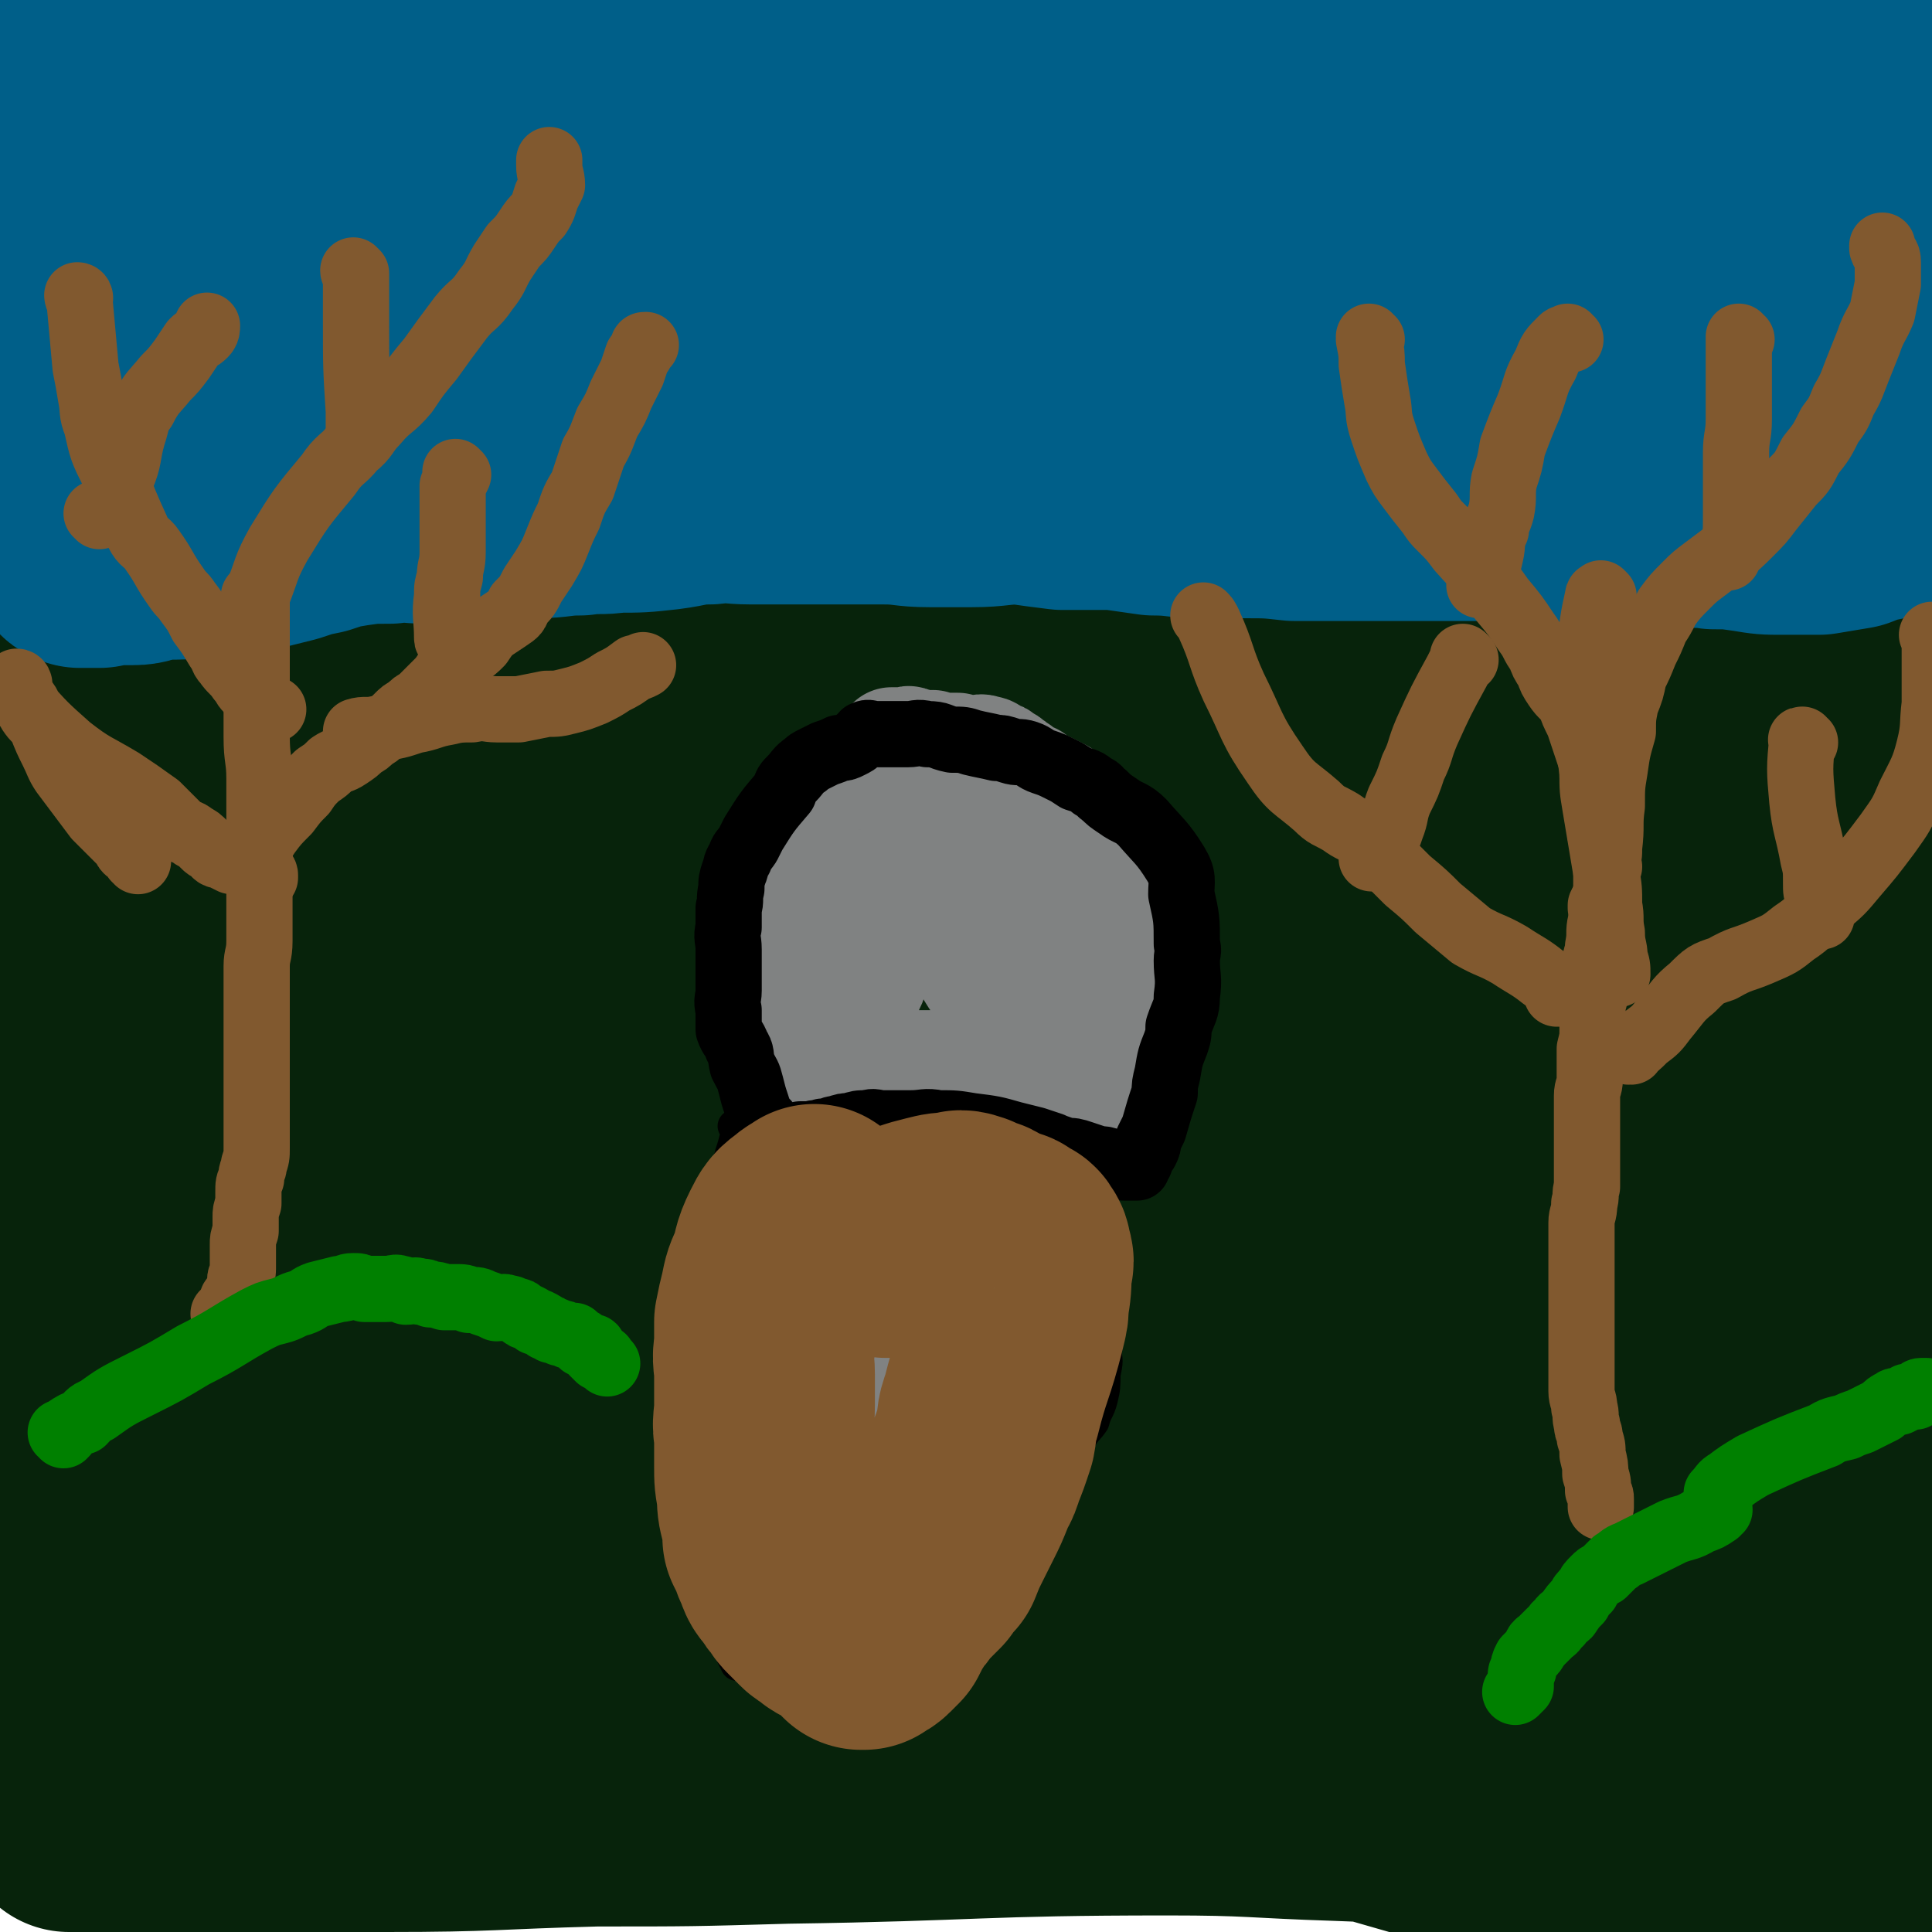
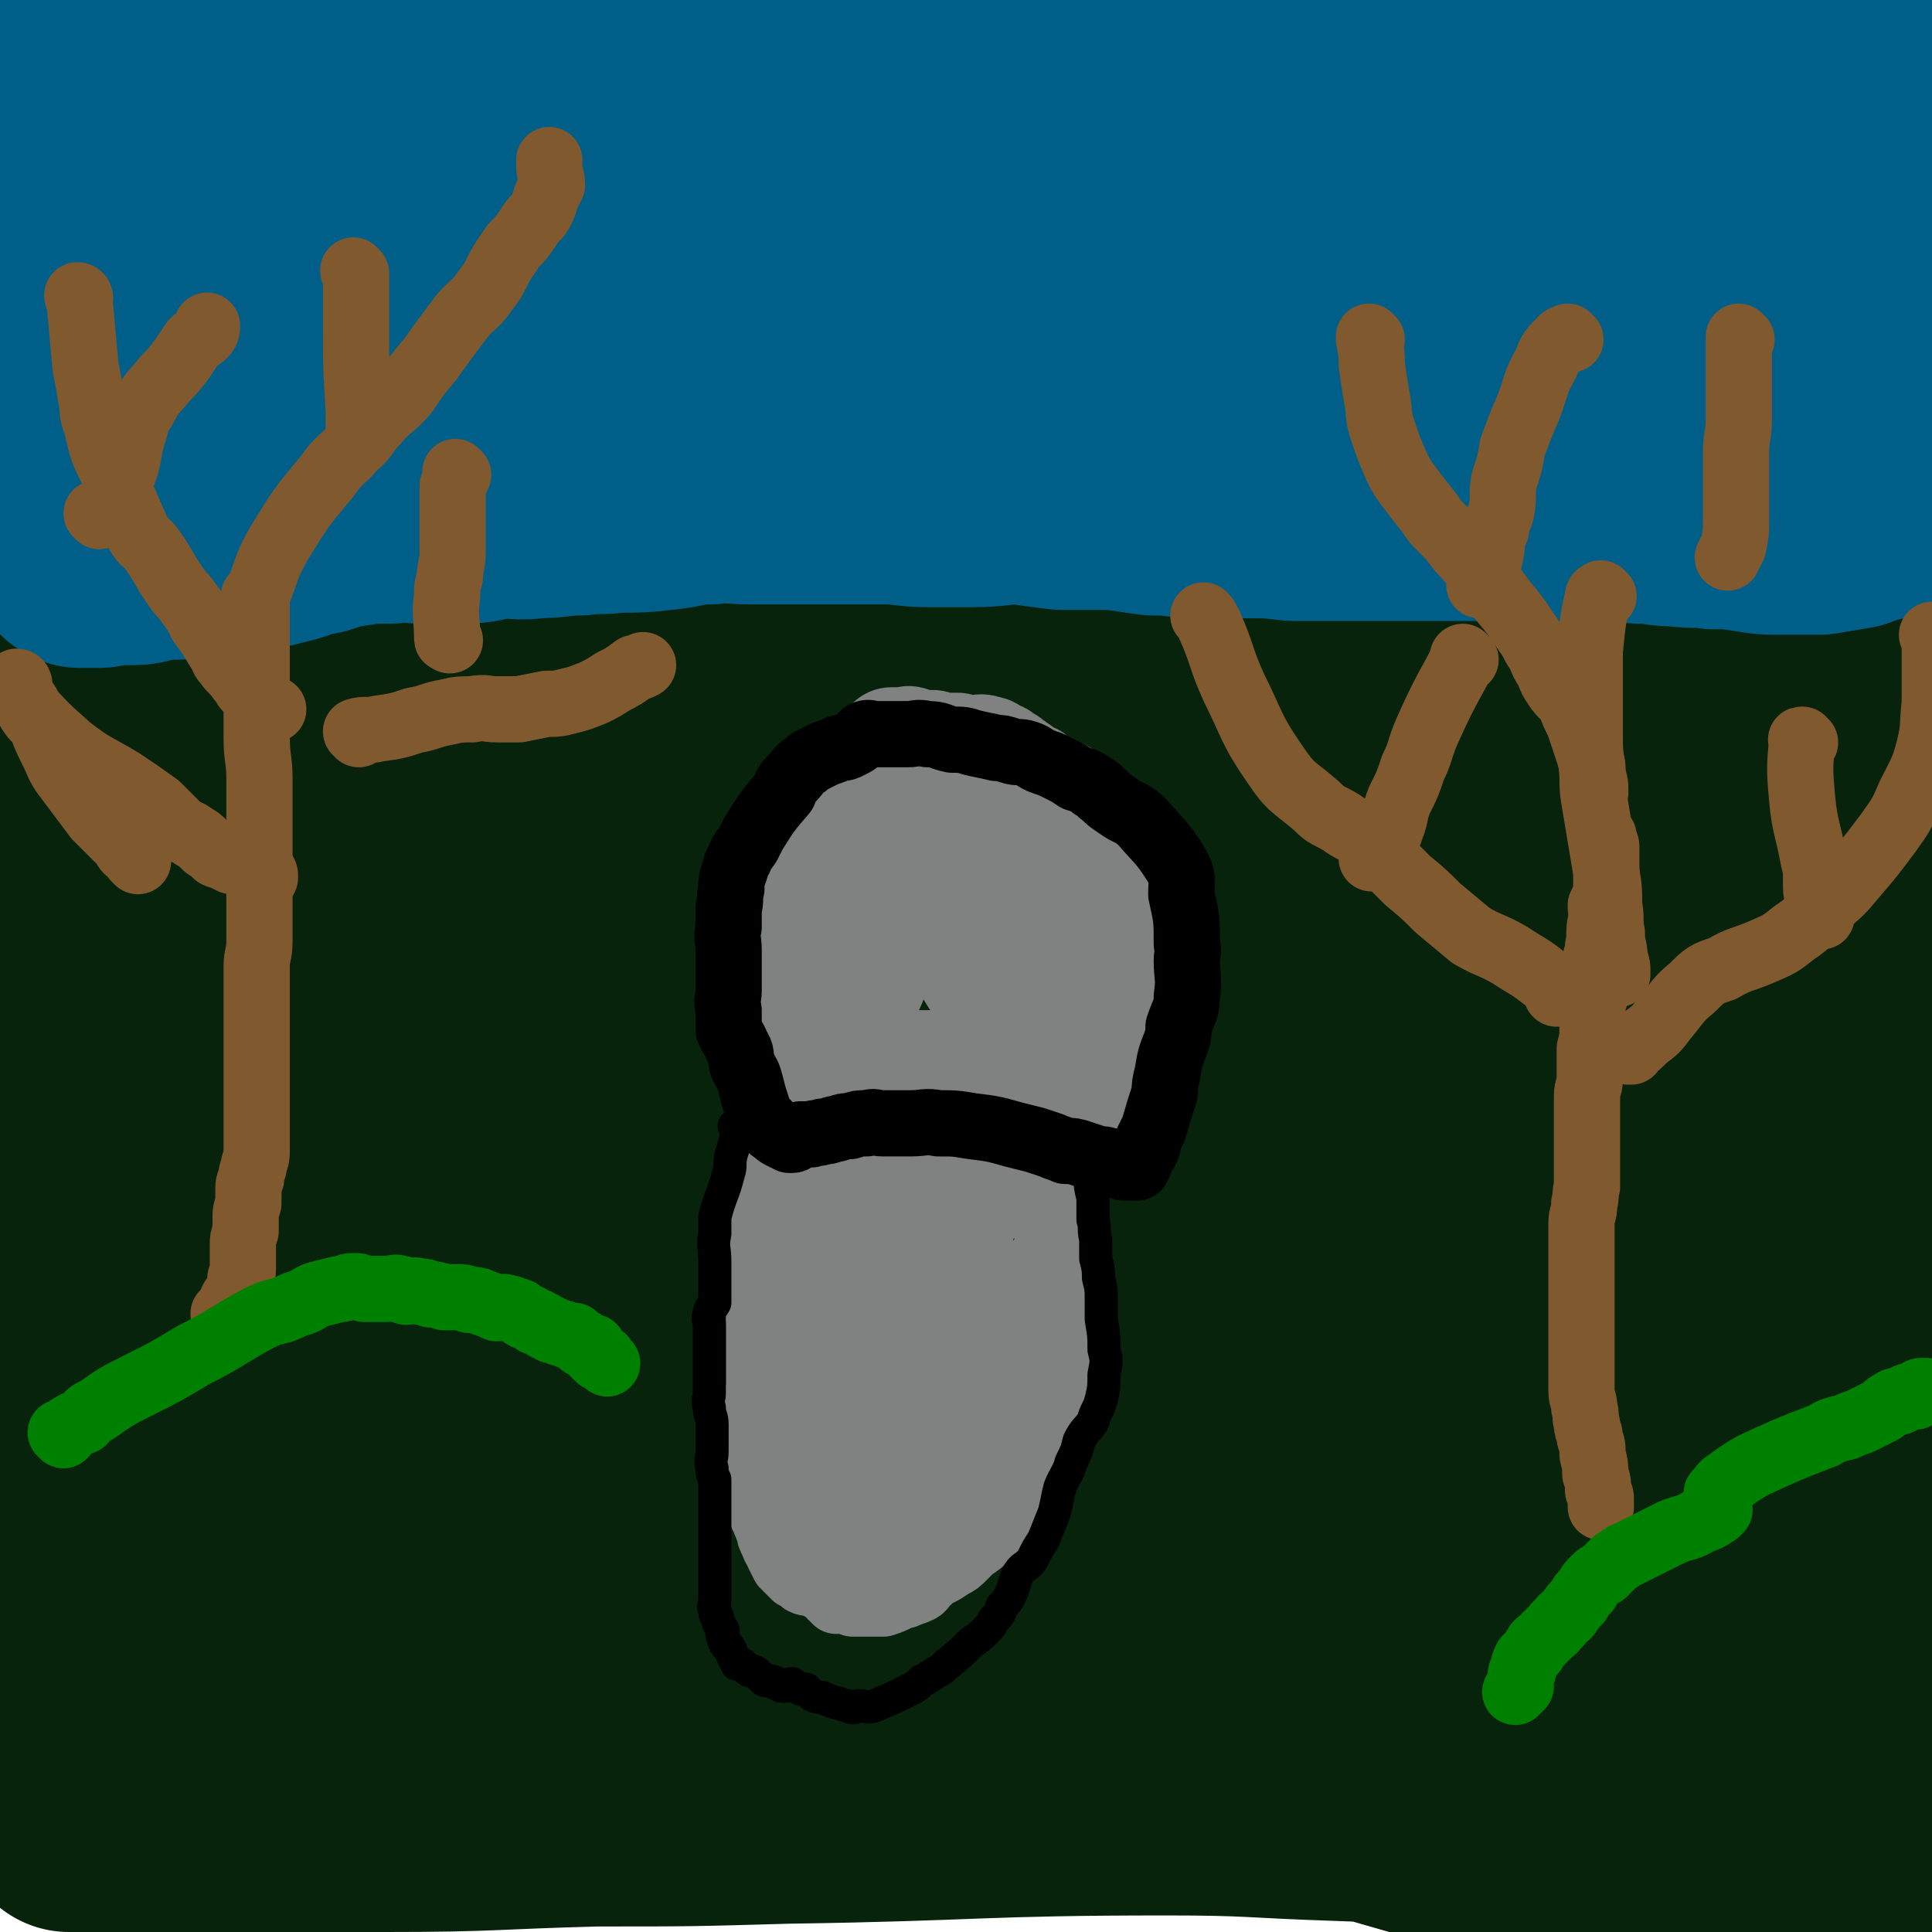
<svg xmlns="http://www.w3.org/2000/svg" viewBox="0 0 700 700" version="1.1">
  <g fill="none" stroke="#07230B" stroke-width="80" stroke-linecap="round" stroke-linejoin="round">
    <path d="M692,672c-1,0 -1,-1 -1,-1 -1,0 0,0 0,0 0,0 0,0 0,0 -2,0 -2,0 -4,-1 -5,-2 -5,-2 -11,-4 -20,-3 -20,-3 -40,-6 -42,-5 -42,-5 -84,-9 -22,-2 -22,-2 -43,-3 -18,-1 -18,-1 -36,-2 -15,-1 -15,-1 -30,-2 -17,0 -17,-1 -35,-1 -16,1 -16,1 -33,2 -24,1 -24,1 -48,3 -19,1 -19,1 -37,2 -25,2 -25,2 -49,4 -20,1 -20,1 -40,2 -20,2 -20,3 -41,3 -15,1 -15,0 -29,-1 -18,0 -18,0 -35,0 -11,0 -11,0 -22,0 -13,1 -13,1 -26,2 -6,0 -6,0 -11,0 -3,1 -3,0 -6,0 -2,0 -2,0 -5,0 0,0 0,0 -1,0 0,0 0,0 0,0 0,0 0,0 0,0 5,0 5,0 10,0 53,0 53,1 105,0 38,0 38,-1 76,-2 34,0 34,0 69,-1 69,-1 69,-3 138,-3 31,0 31,1 62,2 26,1 26,1 52,2 23,1 23,1 46,2 32,2 32,2 65,4 5,0 13,1 10,1 -15,-3 -22,-4 -45,-7 -31,-4 -31,-4 -63,-8 -43,-4 -43,-4 -86,-7 -41,-3 -41,-3 -83,-5 -74,-3 -74,-3 -149,-4 -43,0 -43,0 -87,2 -20,0 -20,1 -40,3 -19,1 -19,1 -39,3 -15,1 -15,1 -31,2 -6,1 -6,0 -13,0 -4,0 -4,0 -8,0 -1,0 -1,0 -2,0 -1,0 -1,0 -1,0 0,0 0,0 0,0 0,0 0,0 0,0 0,1 0,0 -1,0 0,0 1,0 1,0 1,1 1,1 1,0 1,0 0,-1 1,-1 0,-1 1,-1 1,-2 1,-1 2,0 3,-1 0,-1 0,-1 0,-2 0,0 0,0 0,-1 0,0 0,0 0,0 0,0 0,0 1,-1 0,-1 0,-1 1,-1 1,-1 1,-1 1,-2 1,0 1,0 2,-1 1,0 1,0 1,-1 1,-1 1,-1 1,-1 0,0 0,0 0,-1 0,-1 1,-1 1,-2 0,-2 0,-2 0,-5 -1,-5 -1,-5 -2,-10 -1,-9 0,-9 -1,-19 -1,-7 -1,-7 -1,-15 0,-6 0,-6 0,-13 0,-6 0,-6 0,-11 0,-6 0,-6 0,-12 0,-7 0,-7 0,-15 0,-5 0,-5 0,-11 0,-7 0,-7 0,-15 0,-5 -1,-5 -1,-10 0,-5 0,-5 0,-10 0,-5 0,-5 0,-10 -1,-6 -1,-6 -2,-13 -1,-5 -1,-5 -1,-10 -1,-5 -1,-5 -1,-10 0,-4 0,-4 0,-9 0,-3 0,-3 1,-7 0,-3 1,-3 1,-5 1,-4 1,-4 2,-8 0,-4 0,-4 0,-7 0,-5 0,-5 0,-10 0,-4 0,-4 0,-9 0,-8 0,-8 0,-17 0,-8 0,-8 1,-17 1,-13 1,-13 2,-27 1,-4 1,-4 2,-8 0,-5 0,-5 1,-9 1,-4 1,-4 1,-8 1,-4 1,-4 1,-9 0,-4 0,-4 0,-8 0,-6 0,-6 0,-11 0,-4 0,-4 0,-9 0,-3 0,-3 0,-6 0,-4 0,-4 0,-8 0,-3 0,-3 0,-6 0,-3 0,-3 0,-5 0,-1 0,-1 1,-2 0,-1 0,-1 0,-1 0,0 0,0 0,0 0,0 0,0 0,0 1,0 1,1 2,1 6,1 6,1 13,1 18,0 18,-1 36,-2 22,-1 21,-2 44,-3 25,-1 25,-1 50,0 24,0 24,0 48,1 26,2 26,4 53,6 14,1 14,1 27,1 14,1 14,1 28,2 29,1 29,1 57,2 15,0 15,0 29,0 14,0 14,0 28,0 15,0 15,-1 30,0 14,1 14,1 28,2 15,1 15,2 29,3 12,1 12,1 23,1 13,1 13,1 25,2 10,0 10,0 20,0 8,0 8,0 16,0 7,0 7,0 14,0 7,0 7,0 15,0 5,0 5,0 10,0 10,0 10,0 20,1 5,0 5,0 10,1 7,2 7,2 13,3 1,1 1,1 3,2 1,0 1,0 3,1 0,0 0,1 0,1 1,0 1,0 1,0 1,1 1,1 2,2 0,1 0,1 0,2 0,3 0,3 0,6 0,4 -1,4 -1,9 -1,7 -1,7 -2,15 -2,8 -1,8 -3,17 -2,9 -2,9 -5,17 -2,9 -2,9 -4,18 -2,11 -2,11 -4,21 -2,9 -2,9 -4,18 -2,10 -3,10 -5,19 -1,8 -1,8 -2,17 -1,7 -1,7 -1,15 0,9 0,9 0,18 0,12 0,12 0,24 0,10 0,10 0,20 0,12 1,12 1,23 0,10 0,10 0,21 1,13 2,13 3,25 1,12 1,12 3,24 1,13 1,13 2,26 1,14 1,14 2,28 2,14 2,14 3,28 0,13 0,13 0,26 0,12 0,12 -2,24 -1,7 -2,7 -4,14 -1,5 -1,6 -3,11 -1,3 -1,3 -3,5 0,1 0,1 -1,2 -1,0 -1,0 -2,0 0,0 0,0 0,0 0,0 0,0 0,0 0,1 0,0 0,0 -2,-1 -2,-1 -4,-2 -3,-2 -4,-2 -7,-5 -6,-4 -6,-4 -11,-10 -6,-6 -5,-7 -11,-13 -7,-8 -7,-8 -16,-14 -10,-8 -10,-8 -21,-14 -14,-7 -14,-6 -28,-12 -16,-7 -16,-7 -33,-12 -20,-7 -20,-7 -41,-13 -20,-6 -20,-6 -40,-11 -24,-6 -24,-6 -48,-11 -24,-5 -24,-5 -48,-10 -28,-6 -28,-7 -56,-13 -26,-5 -26,-5 -52,-10 -30,-6 -30,-7 -61,-12 -28,-4 -29,-3 -57,-7 -40,-5 -40,-5 -80,-10 -5,-1 -5,-1 -10,-1 " />
    <path d="M371,625c0,0 0,-1 -1,-1 -1,-1 -1,0 -3,-1 -9,0 -9,0 -18,-1 -23,-2 -23,-2 -46,-5 -36,-5 -36,-5 -73,-11 -7,-1 -7,-1 -15,-3 -2,0 -4,-1 -4,-1 0,-1 2,0 4,0 12,-1 12,-1 25,0 32,0 32,1 63,2 40,2 40,2 81,4 35,1 35,1 70,1 43,1 43,1 85,1 26,-1 26,-1 52,-3 21,-2 22,0 41,-6 7,-2 15,-4 13,-9 -5,-12 -11,-16 -26,-25 -23,-14 -24,-15 -50,-21 -46,-11 -47,-9 -94,-14 -54,-6 -54,-7 -108,-9 -50,-3 -50,-2 -100,-1 -48,0 -48,-1 -96,2 -33,3 -33,4 -66,10 -26,5 -26,5 -51,12 -9,3 -9,4 -17,9 -4,3 -10,5 -8,8 2,5 8,5 17,7 24,6 24,5 49,8 35,5 35,5 71,7 65,3 65,3 130,5 48,1 48,0 96,1 49,0 49,2 98,1 58,-2 71,13 117,-6 18,-7 26,-35 10,-46 -59,-37 -79,-34 -162,-48 -95,-16 -97,-18 -194,-13 -103,4 -110,5 -205,31 -15,4 -26,25 -14,30 39,15 57,9 115,11 55,1 55,1 109,-5 98,-10 98,-9 194,-27 68,-13 98,-11 134,-36 12,-8 -16,-23 -38,-31 -44,-16 -48,-10 -96,-16 -43,-6 -43,-8 -86,-9 -81,-3 -81,-1 -162,0 -22,0 -22,-1 -43,2 -55,8 -56,8 -110,19 -12,2 -13,3 -24,8 -4,1 -9,3 -6,4 10,2 16,2 31,2 35,-1 35,-1 69,-4 57,-5 57,-5 114,-11 55,-6 55,-7 109,-14 51,-6 51,-6 102,-12 33,-3 33,-2 66,-6 24,-3 24,-2 48,-8 9,-2 13,-2 17,-8 3,-3 1,-8 -4,-10 -15,-9 -17,-9 -36,-13 -47,-9 -47,-8 -95,-13 -45,-5 -45,-5 -91,-7 -46,-2 -47,-2 -94,-1 -44,0 -44,-1 -89,3 -31,2 -31,3 -61,9 -25,5 -26,4 -50,12 -8,2 -9,3 -13,9 -4,4 -7,8 -3,11 8,6 13,5 26,7 28,4 28,3 57,5 42,2 42,1 85,1 56,0 56,-1 112,-2 41,-2 41,0 82,-3 40,-3 40,-4 80,-9 28,-4 28,-4 57,-10 22,-4 22,-4 45,-9 15,-4 16,-3 30,-10 8,-3 12,-4 13,-11 1,-6 -1,-9 -7,-13 -20,-12 -22,-10 -44,-18 -25,-8 -25,-9 -51,-15 -38,-9 -38,-9 -78,-15 -34,-5 -34,-4 -69,-7 -37,-3 -37,-3 -75,-4 -29,-1 -29,-1 -57,1 -28,1 -28,-1 -55,4 -23,3 -23,4 -45,12 -23,9 -23,9 -44,21 -18,9 -19,9 -34,22 -7,6 -7,8 -11,17 -3,6 -5,9 -2,13 7,7 11,8 22,9 46,6 47,9 94,5 110,-9 110,-14 219,-30 30,-4 29,-5 58,-10 38,-7 39,-4 75,-15 7,-2 6,-4 10,-10 2,-4 4,-6 2,-10 -8,-9 -11,-8 -23,-14 -18,-9 -18,-10 -37,-15 -30,-9 -30,-7 -61,-13 -33,-6 -33,-6 -67,-11 -34,-4 -34,-4 -68,-8 -30,-3 -29,-3 -59,-5 -31,-3 -31,-2 -61,-3 -24,-1 -24,-1 -48,0 -20,0 -20,-1 -39,3 -9,2 -10,2 -17,8 -5,6 -8,7 -8,14 0,10 3,11 8,19 8,12 7,15 20,22 33,22 33,26 71,36 59,17 61,11 123,18 32,3 32,3 65,2 62,-2 62,-4 125,-8 25,-2 25,-3 51,-5 26,-2 26,-2 53,-3 15,-1 15,0 30,0 27,0 27,0 54,0 10,1 10,1 20,2 7,0 7,1 14,1 2,0 2,0 4,0 1,0 2,-1 3,0 0,0 0,0 0,1 0,0 0,0 0,1 0,4 0,4 -1,7 -1,6 -1,6 -2,12 -2,9 -2,9 -4,19 -2,6 -2,6 -4,13 -3,11 -3,11 -6,21 -3,12 -2,12 -4,24 -3,12 -4,12 -7,24 -2,6 -2,6 -3,12 -2,5 -2,5 -4,10 0,1 0,1 -1,2 0,1 -1,1 -1,1 -2,-3 -3,-3 -4,-6 -3,-8 -3,-8 -4,-16 -2,-11 -2,-11 -3,-22 -1,-15 0,-15 0,-30 1,-19 1,-19 2,-38 0,-16 1,-16 0,-32 -1,-15 -1,-15 -3,-31 -1,-9 -2,-9 -4,-18 -2,-8 -2,-8 -5,-17 -1,-2 -1,-2 -3,-4 -1,-2 -2,-4 -3,-2 -4,3 -5,5 -6,12 -3,10 -2,10 -2,21 -1,15 -1,15 -1,31 0,15 0,15 0,31 0,18 0,18 0,36 0,13 0,13 0,27 1,11 1,11 2,21 0,5 1,5 1,9 0,2 0,2 0,3 0,0 0,0 0,0 1,-5 1,-5 2,-10 1,-10 1,-10 3,-20 2,-16 1,-16 3,-32 2,-15 2,-15 4,-30 2,-13 3,-13 4,-26 1,-8 1,-8 0,-16 0,-7 0,-7 -3,-14 -1,-3 -1,-4 -4,-7 -2,-2 -2,-2 -5,-3 -3,-2 -3,-1 -7,-1 -1,0 -1,0 -2,0 " />
  </g>
  <g fill="none" stroke="#005F89" stroke-width="80" stroke-linecap="round" stroke-linejoin="round">
    <path d="M686,183c-1,0 -1,-1 -1,-1 -1,0 0,1 0,1 0,0 0,0 0,0 0,0 0,-1 0,-1 -1,0 0,1 0,1 0,0 0,0 -1,0 -1,1 -1,1 -3,2 -5,1 -5,1 -10,3 -6,1 -6,1 -12,2 -6,0 -6,0 -13,0 -6,0 -6,0 -12,-1 -7,-1 -7,-1 -13,-1 -6,-1 -6,0 -13,-1 -7,0 -7,-1 -14,-1 -6,-1 -6,0 -13,0 -8,0 -8,0 -16,0 -8,-1 -8,-1 -15,-2 -7,0 -8,1 -15,1 -9,0 -9,0 -18,0 -7,0 -7,0 -14,0 -8,0 -8,0 -17,0 -8,0 -8,0 -17,0 -9,-1 -9,-1 -19,-1 -7,-1 -7,0 -15,0 -8,0 -8,-1 -17,-1 -7,-1 -7,-1 -14,-2 -10,0 -10,0 -19,0 -8,-1 -8,-1 -15,-2 -9,0 -9,1 -18,1 -7,0 -7,0 -15,0 -9,0 -8,-1 -17,-1 -9,0 -9,0 -17,0 -8,0 -8,0 -16,0 -7,0 -7,0 -15,0 -7,0 -7,-1 -15,0 -8,0 -8,1 -16,2 -9,1 -9,1 -18,1 -6,1 -6,0 -13,1 -8,0 -8,1 -16,1 -6,1 -6,0 -13,0 -7,1 -7,2 -14,2 -6,0 -6,0 -12,0 -7,0 -7,-1 -14,0 -7,0 -7,0 -14,1 -6,1 -6,1 -12,3 -5,1 -5,1 -11,3 -4,1 -4,1 -8,2 -5,1 -5,0 -11,1 -5,1 -5,1 -10,2 -6,0 -6,1 -11,1 -4,0 -4,0 -8,0 -4,1 -4,2 -8,2 -3,0 -3,0 -6,0 -3,0 -3,0 -6,1 -2,0 -2,0 -4,0 -2,0 -2,0 -3,0 -2,-1 -1,-2 -3,-3 -1,-1 -1,-1 -2,-2 -1,-2 -1,-2 -1,-4 0,-2 0,-2 0,-3 0,-1 0,-1 0,-3 0,-2 0,-2 0,-4 0,-4 -1,-4 -1,-7 0,-4 0,-4 0,-8 0,-4 0,-4 -1,-9 0,-5 0,-5 0,-10 0,-5 0,-5 0,-10 0,-5 -1,-5 -1,-10 0,-6 0,-6 0,-12 0,-5 -1,-5 -1,-10 0,-6 0,-6 0,-12 0,-3 0,-3 0,-7 0,-5 -1,-5 -1,-11 -1,-4 -1,-4 -2,-9 -1,-5 0,-5 -1,-10 -2,-8 -4,-8 -5,-16 -1,-5 -1,-5 -1,-11 0,-3 0,-3 0,-7 0,-3 0,-3 1,-6 0,-1 0,-1 1,-1 2,-1 2,-1 3,-2 2,-1 2,-1 4,-1 16,-3 16,-3 32,-5 15,-2 15,-3 31,-4 19,-2 19,-1 38,-3 28,-1 28,-1 56,-3 49,-2 49,-3 98,-4 20,-1 20,-1 41,0 18,1 18,2 36,4 15,2 15,1 29,2 15,2 15,2 30,3 15,1 15,1 31,1 14,1 14,1 29,1 17,0 17,0 34,0 13,0 13,0 26,0 13,0 13,0 27,0 12,0 12,0 23,0 13,0 13,0 25,0 20,0 20,0 40,1 16,1 16,1 32,3 5,1 5,1 10,3 5,1 5,1 9,4 2,1 2,1 4,2 1,1 1,1 2,2 0,0 1,0 1,1 0,1 0,1 0,2 0,1 1,1 1,2 0,2 0,2 -1,4 0,2 -1,1 -1,3 0,3 0,3 0,5 0,3 0,3 1,5 1,5 1,5 1,9 1,5 1,5 2,11 0,7 1,7 1,14 0,8 0,8 0,15 0,10 0,10 0,19 0,10 0,10 0,19 0,8 0,8 0,17 0,7 0,7 0,15 0,4 0,4 0,9 0,2 0,2 0,4 0,1 0,2 0,2 0,1 -1,0 -1,-1 -3,-3 -2,-3 -5,-6 -5,-5 -5,-6 -11,-10 -12,-9 -12,-9 -25,-17 -16,-10 -16,-10 -33,-18 -18,-9 -18,-9 -36,-15 -22,-7 -22,-7 -44,-12 -18,-5 -19,-5 -37,-7 -20,-2 -20,-2 -40,-3 -17,-1 -17,-1 -34,-1 -18,0 -18,0 -37,2 -16,0 -16,1 -32,2 -21,2 -21,2 -41,4 -20,1 -20,1 -39,4 -71,10 -71,9 -142,22 -67,11 -67,12 -133,26 -8,2 -21,6 -15,6 54,0 67,-3 135,-6 37,-1 37,-1 75,-3 75,-3 75,-1 151,-6 57,-4 57,-3 113,-11 50,-6 56,-2 99,-17 9,-3 10,-12 7,-20 -3,-9 -8,-9 -18,-14 -19,-10 -20,-9 -41,-16 -25,-7 -25,-7 -51,-12 -30,-5 -30,-5 -61,-8 -27,-3 -27,-4 -54,-4 -54,0 -55,-2 -109,3 -45,5 -45,6 -89,16 -15,4 -16,4 -28,12 -12,7 -13,9 -22,20 -2,3 -2,6 1,8 5,5 7,4 16,6 16,5 16,5 32,7 28,4 29,3 57,5 38,3 38,4 76,5 37,1 37,0 74,0 43,-1 43,0 85,-1 34,-1 34,-2 67,-3 31,-2 31,-1 62,-4 23,-1 23,0 45,-4 17,-2 17,-2 33,-8 9,-4 16,-5 16,-11 -1,-9 -8,-12 -18,-20 -16,-11 -17,-12 -36,-18 -37,-10 -38,-9 -76,-14 -38,-5 -38,-4 -76,-7 -50,-3 -51,-3 -101,-5 -39,-1 -39,-1 -77,1 -39,2 -39,2 -78,6 -28,4 -29,4 -57,10 -22,4 -24,2 -45,10 -10,4 -8,8 -17,15 0,0 0,0 0,0 " />
    <path d="M91,60c0,0 0,0 -1,-1 0,0 1,1 1,1 0,0 0,0 0,0 -2,3 -1,3 -4,6 -11,10 -12,9 -23,19 -5,5 -5,5 -10,9 -3,4 -4,5 -6,8 0,0 2,-1 3,-2 4,-4 5,-3 9,-8 5,-5 4,-6 9,-11 3,-5 4,-5 6,-10 2,-2 1,-2 2,-4 1,-2 2,-3 1,-3 -3,-1 -6,-3 -10,0 -16,15 -19,16 -30,35 -10,17 -8,19 -11,38 -1,5 -1,7 2,10 3,4 5,4 11,4 7,0 7,-1 14,-3 " />
  </g>
  <g fill="none" stroke="#81592F" stroke-width="24" stroke-linecap="round" stroke-linejoin="round">
    <path d="M93,217c0,0 0,-1 -1,-1 0,0 1,1 1,1 0,0 0,0 0,0 0,6 0,6 0,11 0,11 0,11 0,22 0,4 0,4 0,8 0,5 0,5 0,9 0,8 1,8 1,15 0,10 0,10 0,21 0,3 0,3 0,7 0,6 0,6 0,13 0,3 0,3 0,6 0,3 0,3 0,6 0,3 0,3 0,6 0,5 -1,5 -1,9 0,5 0,5 0,9 0,5 0,5 0,10 0,3 0,3 0,7 0,4 0,4 0,8 0,3 0,3 0,7 0,3 0,3 0,6 0,3 0,3 0,6 0,3 0,3 0,6 0,4 0,4 0,7 0,3 0,3 -1,6 0,2 -1,2 -1,5 -1,2 -1,2 -1,5 0,2 0,2 0,4 -1,3 -1,3 -1,5 0,3 0,3 0,5 -1,3 -1,3 -1,5 0,2 0,2 0,4 0,3 0,3 0,5 0,2 -1,2 -1,4 0,2 0,2 0,3 -1,2 -1,2 -2,3 -1,1 -1,1 -1,3 0,1 0,1 -1,1 0,1 -1,1 -1,2 0,0 0,0 0,1 0,0 0,0 0,0 0,0 0,-1 -1,-1 " />
-     <path d="M93,310c0,0 0,-1 -1,-1 0,0 1,0 1,1 0,0 0,0 0,0 0,0 0,-1 -1,-1 0,0 1,1 1,1 0,-1 0,-1 0,-2 2,-3 2,-3 4,-6 3,-4 3,-4 7,-8 3,-4 3,-4 6,-7 2,-3 2,-3 5,-6 3,-2 3,-2 5,-4 3,-2 3,-1 6,-3 3,-2 3,-2 5,-4 2,-1 2,-1 4,-3 2,-1 2,-1 3,-3 2,-1 2,0 3,-1 2,-2 2,-2 3,-3 2,-2 2,-2 4,-3 2,-2 2,-2 4,-3 2,-2 2,-2 4,-4 2,-2 2,-2 4,-4 2,-3 2,-3 4,-5 3,-2 3,-2 5,-4 3,-2 3,-2 5,-4 2,-3 2,-3 4,-5 3,-2 3,-2 6,-4 3,-2 3,-2 4,-5 3,-3 3,-3 5,-7 2,-3 2,-3 4,-6 3,-5 3,-5 5,-10 2,-5 2,-5 4,-9 2,-6 2,-6 5,-11 2,-6 2,-6 4,-12 3,-5 3,-6 5,-11 3,-5 3,-5 5,-10 2,-4 2,-4 4,-8 1,-3 1,-3 2,-6 1,-1 1,-1 2,-3 0,-1 0,-1 1,-1 " />
    <path d="M93,218c0,0 0,-1 -1,-1 0,0 1,1 1,1 0,0 0,0 0,0 0,0 0,-1 -1,-1 0,0 1,1 1,1 0,-1 0,-1 0,-2 4,-10 3,-10 8,-19 8,-13 8,-13 18,-25 4,-6 5,-5 9,-10 5,-4 4,-5 8,-9 5,-6 6,-5 11,-11 4,-6 4,-6 9,-12 5,-7 5,-7 11,-15 4,-5 5,-4 9,-10 4,-5 3,-5 6,-10 2,-3 2,-3 4,-6 3,-3 3,-3 5,-6 2,-3 2,-3 4,-5 2,-3 2,-4 3,-7 1,-2 1,-2 2,-4 0,-3 -1,-4 -1,-7 0,-1 0,-1 0,-2 " />
    <path d="M29,108c0,0 0,0 -1,-1 0,0 1,1 1,1 0,0 0,0 0,0 0,0 0,-1 -1,-1 0,1 1,2 1,4 1,11 1,11 2,22 1,5 1,5 2,11 1,5 0,5 2,10 2,9 2,9 6,17 4,11 4,11 9,22 2,4 3,3 5,6 5,7 4,7 9,14 2,3 2,2 4,5 3,4 3,4 5,8 3,4 3,4 6,9 2,2 1,3 3,5 2,3 3,3 5,6 2,2 1,2 3,4 4,4 4,4 9,7 " />
    <path d="M50,312c0,0 0,-1 -1,-1 0,0 1,0 1,1 0,0 0,0 0,0 0,0 0,-1 -1,-1 0,0 1,0 1,1 0,0 0,0 0,0 -1,-1 -1,-1 -1,-2 -2,-2 -3,-1 -4,-4 -2,-2 -2,-2 -4,-4 -3,-3 -3,-3 -6,-6 -3,-4 -3,-4 -6,-8 -3,-4 -3,-4 -6,-8 -2,-3 -2,-4 -4,-8 -2,-4 -2,-4 -4,-9 -2,-3 -2,-2 -4,-5 -1,-3 -1,-3 -3,-5 0,-1 0,-1 -1,-2 0,-1 0,-1 0,-1 0,-1 0,-1 0,-2 0,0 0,0 0,0 0,0 0,0 0,0 0,0 0,0 0,0 0,0 0,-1 -1,-1 0,0 1,1 1,1 0,0 -1,-1 -1,0 -1,1 0,1 0,2 1,2 1,3 2,4 8,9 8,9 17,17 9,7 9,6 19,12 6,4 6,4 13,9 2,2 2,2 4,4 2,2 2,2 4,4 2,2 3,1 5,3 2,1 2,1 4,3 1,1 1,1 3,2 1,1 1,2 3,2 2,1 2,1 4,2 3,0 3,0 5,1 1,1 1,1 2,1 0,1 0,0 1,1 1,0 1,0 1,0 1,1 1,0 2,1 1,0 1,1 1,1 0,0 0,0 0,0 0,0 0,0 0,0 0,0 0,0 0,1 0,0 0,0 0,0 0,0 0,0 0,0 " />
    <path d="M166,172c0,0 -1,-1 -1,-1 0,0 1,1 1,1 0,0 0,0 0,0 0,0 -1,-1 -1,-1 0,0 1,1 1,1 0,0 0,0 0,0 -1,2 -1,2 -2,4 0,7 0,7 0,13 0,5 0,5 0,11 0,5 -1,5 -1,9 -1,4 -1,3 -1,7 -1,7 0,8 0,15 0,1 0,0 1,1 " />
    <path d="M130,266c0,0 -1,-1 -1,-1 0,0 1,0 1,1 0,0 0,0 0,0 0,0 -1,-1 -1,-1 0,0 1,0 1,1 0,0 0,0 0,0 0,0 -1,-1 -1,-1 3,-1 4,0 8,-1 7,-1 7,-1 13,-3 6,-1 6,-2 12,-3 4,-1 5,-1 9,-1 5,-1 5,0 9,0 4,0 4,0 8,0 5,-1 5,-1 10,-2 4,0 4,0 8,-1 4,-1 4,-1 9,-3 4,-2 4,-2 7,-4 4,-2 4,-2 8,-5 1,0 1,0 3,-1 " />
    <path d="M129,99c0,0 -1,0 -1,-1 0,0 1,1 1,1 0,0 0,0 0,0 0,0 -1,0 -1,-1 0,0 1,1 1,1 0,0 0,0 0,0 0,3 0,3 0,7 0,5 0,5 0,11 0,16 0,16 1,32 0,4 0,4 0,8 0,1 0,1 0,1 " />
    <path d="M36,187c0,0 0,-1 -1,-1 0,0 1,1 1,1 0,0 0,0 0,0 0,0 0,-1 -1,-1 0,0 1,1 1,1 0,0 0,0 0,0 2,-2 2,-2 3,-4 3,-5 3,-5 5,-10 3,-7 2,-8 4,-15 2,-6 1,-6 4,-10 3,-6 4,-6 8,-11 3,-3 3,-3 6,-7 2,-3 2,-3 4,-6 2,-2 2,-1 4,-3 1,-1 1,-2 1,-3 " />
    <path d="M581,329c0,0 -1,-1 -1,-1 0,0 0,0 0,1 0,0 0,0 0,0 " />
    <path d="M581,303c0,0 -1,-1 -1,-1 0,0 0,0 0,1 0,0 0,0 0,0 1,0 0,-1 0,-1 0,0 0,0 0,1 0,0 0,0 0,0 1,0 0,-1 0,-1 0,0 0,0 0,1 1,0 1,0 1,1 1,2 1,2 1,4 0,3 0,3 0,6 0,3 0,3 0,6 0,3 0,3 -1,6 0,4 0,4 -1,8 -1,4 0,4 -1,9 0,3 -1,3 -1,6 0,4 0,4 0,8 0,4 0,4 -1,7 0,4 0,4 0,9 0,3 0,3 -1,7 0,3 0,3 0,6 0,3 0,3 0,5 0,3 -1,3 -1,6 0,4 0,4 0,7 0,3 0,3 0,6 0,3 0,3 0,6 0,4 0,4 0,8 0,3 0,3 0,6 -1,3 0,3 -1,6 0,4 -1,4 -1,7 0,4 0,4 0,7 0,4 0,4 0,8 0,2 0,2 0,5 0,3 0,3 0,6 0,3 0,3 0,7 0,3 0,3 0,7 0,2 0,2 0,5 0,3 0,3 0,5 0,2 0,2 0,5 0,3 0,3 0,6 0,3 1,3 1,6 1,3 0,3 1,6 0,3 1,2 1,5 1,3 1,3 1,6 1,4 1,4 1,7 1,3 1,3 1,6 1,2 1,2 1,3 0,1 0,1 0,2 0,0 0,0 0,1 0,0 0,0 0,0 " />
    <path d="M581,216c0,0 -1,-1 -1,-1 0,0 0,1 0,1 0,0 0,0 0,0 0,0 -1,-1 -1,0 -2,9 -2,10 -3,20 0,7 0,7 0,13 0,8 0,8 0,16 0,7 0,7 1,15 0,6 0,6 1,12 1,6 1,6 2,12 1,6 1,6 2,12 1,6 1,6 1,12 1,5 0,5 1,10 0,5 1,5 1,9 1,3 1,3 1,6 " />
-     <path d="M583,314c0,0 -1,-1 -1,-1 0,0 0,0 0,1 0,0 0,0 0,0 1,0 0,-1 0,-1 0,0 0,1 0,1 0,0 0,-1 0,-1 1,-3 1,-3 1,-6 1,-8 0,-8 1,-15 0,-7 0,-7 1,-13 1,-7 1,-7 3,-14 0,-5 0,-5 1,-10 2,-5 2,-5 3,-10 2,-4 2,-4 4,-9 2,-4 2,-4 4,-9 2,-3 2,-3 4,-7 3,-4 3,-4 7,-8 3,-3 3,-3 7,-6 4,-3 4,-3 8,-6 4,-3 4,-3 8,-7 4,-4 4,-4 7,-8 4,-5 4,-5 8,-10 4,-4 4,-4 7,-10 4,-5 4,-5 7,-11 3,-4 3,-4 5,-9 3,-5 3,-6 5,-11 2,-5 2,-5 4,-10 2,-6 3,-6 5,-11 1,-5 1,-5 2,-10 0,-4 0,-4 0,-8 0,-3 -1,-2 -2,-5 0,-1 0,-1 0,-1 " />
    <path d="M497,123c0,0 -1,0 -1,-1 0,0 0,1 0,1 0,0 0,0 0,0 1,0 0,0 0,-1 0,0 0,0 0,1 1,5 1,5 1,9 1,7 1,7 2,13 1,5 0,5 2,11 2,6 2,6 5,13 2,4 2,4 5,8 3,4 3,4 7,9 2,3 2,3 4,5 4,4 4,4 7,8 8,9 8,8 15,18 5,6 5,6 9,12 3,4 2,4 5,8 1,3 1,3 3,6 1,3 1,3 3,6 2,3 3,3 5,6 1,3 1,3 3,7 1,3 1,3 2,6 1,3 1,3 2,6 1,3 1,3 1,7 1,3 1,3 1,6 " />
    <path d="M569,123c0,0 -1,0 -1,-1 0,0 0,1 0,1 0,0 0,0 0,0 1,0 0,0 0,-1 0,0 0,1 0,1 0,0 0,0 0,0 -1,0 -1,-1 -2,0 -4,4 -4,4 -6,9 -4,7 -3,7 -6,15 -3,7 -3,7 -6,15 -1,6 -1,6 -3,12 -1,5 0,6 -1,11 -1,4 -2,4 -2,7 -2,4 -1,5 -2,9 -1,5 -2,5 -3,10 -1,0 -1,0 -1,1 " />
    <path d="M631,123c-1,0 -1,0 -1,-1 0,0 0,1 0,1 0,0 0,0 0,0 0,3 0,3 0,6 0,11 0,11 0,23 0,6 -1,6 -1,12 0,7 0,7 0,13 0,5 0,5 0,10 0,6 0,6 -1,11 -1,2 -1,2 -2,4 " />
    <path d="M565,360c0,0 -1,-1 -1,-1 0,0 0,0 0,1 0,0 0,0 0,0 1,0 0,0 0,-1 -2,-2 -2,-3 -5,-5 -5,-4 -6,-4 -12,-8 -7,-4 -7,-3 -14,-7 -6,-5 -6,-5 -12,-10 -5,-5 -5,-5 -11,-10 -4,-4 -4,-4 -8,-8 -4,-4 -4,-4 -8,-8 -4,-3 -4,-2 -8,-5 -5,-3 -5,-2 -9,-6 -8,-7 -9,-6 -15,-15 -9,-13 -8,-14 -15,-28 -5,-11 -4,-12 -9,-23 -1,-2 -1,-2 -2,-3 " />
    <path d="M531,239c0,0 -1,-1 -1,-1 0,0 0,1 0,1 0,0 0,0 0,0 -1,2 -1,2 -2,4 -6,11 -6,11 -11,22 -3,7 -2,7 -5,13 -2,6 -2,6 -5,12 -2,5 -1,5 -3,10 -1,3 -1,3 -3,6 -1,2 -1,2 -2,4 -1,1 -1,0 -2,1 " />
    <path d="M591,381c-1,0 -1,-1 -1,-1 0,0 0,0 0,1 0,0 0,0 0,0 0,0 0,-1 0,-1 0,0 0,1 0,1 3,-2 3,-2 6,-5 4,-3 4,-3 7,-7 5,-6 5,-7 10,-11 5,-5 5,-5 11,-7 7,-4 7,-3 14,-6 7,-3 7,-3 12,-7 6,-4 6,-5 11,-10 6,-5 6,-5 11,-11 6,-7 6,-7 12,-15 5,-7 5,-7 8,-14 4,-8 5,-9 7,-17 2,-8 1,-8 2,-16 0,-10 0,-10 0,-21 0,-2 0,-2 -1,-4 " />
    <path d="M654,269c-1,0 -1,-1 -1,-1 -1,0 0,0 0,1 0,0 0,0 0,0 0,0 0,-1 0,-1 -1,10 -1,11 0,22 1,10 2,10 4,21 1,4 1,4 1,9 0,3 0,3 1,6 0,3 1,3 1,6 " />
  </g>
  <g fill="none" stroke="#008000" stroke-width="24" stroke-linecap="round" stroke-linejoin="round">
    <path d="M23,520c0,0 0,-1 -1,-1 0,0 1,0 1,1 0,0 0,0 0,0 0,0 0,-1 -1,-1 0,0 1,0 1,1 0,0 0,0 0,0 1,-1 1,-1 1,-2 3,-2 3,-2 6,-3 2,-2 2,-3 5,-4 7,-5 7,-5 15,-9 10,-5 10,-5 20,-11 12,-6 12,-7 23,-13 4,-2 4,-2 8,-3 4,-1 4,-2 8,-3 3,-1 3,-2 6,-3 4,-1 4,-1 8,-2 3,0 2,-1 5,-1 2,0 2,0 4,1 2,0 2,0 4,0 2,0 2,0 4,0 3,0 3,-1 5,0 1,0 1,0 2,1 3,0 3,-1 5,0 2,0 2,0 4,1 2,0 2,0 5,1 2,0 2,0 4,0 3,0 3,0 5,1 3,0 3,0 5,1 3,1 3,1 5,2 2,0 2,-1 4,0 1,0 1,0 3,1 1,0 1,0 2,1 1,1 1,1 2,1 2,1 2,1 3,2 1,0 1,0 1,0 2,1 2,1 3,2 1,0 1,0 2,1 1,0 1,0 3,1 1,0 1,0 3,1 1,0 1,0 2,0 1,1 1,1 2,2 1,0 1,0 1,1 1,0 1,0 2,1 1,0 1,0 1,0 1,0 1,0 1,1 0,0 0,0 0,1 1,1 1,1 2,2 0,0 1,-1 1,0 1,0 0,0 1,1 0,0 0,0 0,0 0,0 0,0 1,1 0,0 0,0 0,0 0,0 -1,-1 -1,-1 0,0 0,0 1,1 " />
    <path d="M623,547c-1,0 -1,-1 -1,-1 0,0 0,0 0,1 0,0 0,0 0,0 0,0 0,-1 0,-1 -1,0 0,1 0,2 -3,2 -3,2 -6,3 -5,3 -5,2 -10,4 -4,2 -4,2 -8,4 -4,2 -4,2 -8,4 -3,1 -3,2 -5,3 -2,2 -2,2 -4,4 -2,1 -2,1 -3,2 -2,2 -2,2 -3,4 -2,2 -2,2 -3,4 -2,2 -2,2 -4,5 -1,1 -2,1 -3,3 -2,1 -1,2 -3,3 -2,2 -2,2 -4,4 -2,1 -1,2 -3,4 -1,1 -1,1 -2,2 -1,2 -1,2 -1,4 -1,1 -1,1 -1,3 0,2 0,2 0,3 -1,1 -1,1 -2,2 " />
    <path d="M623,543c-1,0 -1,-1 -1,-1 0,0 0,1 0,1 0,-1 0,-2 0,-2 2,-2 2,-3 4,-4 4,-3 4,-3 9,-6 13,-6 13,-6 26,-11 3,-2 4,-2 8,-3 2,-1 2,-1 5,-2 2,-1 2,-1 4,-2 2,-1 2,-1 4,-2 2,-2 2,-2 4,-3 1,-1 1,0 2,0 2,-1 2,-1 3,-2 1,0 1,0 2,0 0,0 0,0 1,0 1,-1 1,-2 2,-2 1,0 1,0 2,0 " />
  </g>
  <g fill="none" stroke="#808282" stroke-width="24" stroke-linecap="round" stroke-linejoin="round">
    <path d="M277,416c0,0 -1,-1 -1,-1 0,0 0,0 1,1 0,0 0,0 0,0 0,0 -1,-1 -1,-1 0,0 0,0 1,1 0,0 0,0 0,0 0,0 -1,-1 -1,-1 0,1 1,2 1,3 0,2 -1,2 -1,4 0,2 0,2 0,3 0,2 0,2 0,4 0,1 0,1 0,3 0,1 0,1 0,3 0,1 0,1 0,3 0,1 0,1 0,3 0,2 0,2 0,3 0,2 0,2 0,3 0,2 0,2 0,3 0,2 0,2 0,3 0,2 0,2 0,4 -1,5 -1,5 -1,10 -1,3 0,3 0,6 0,4 0,4 0,8 0,2 0,2 0,3 0,2 0,2 0,4 0,1 0,1 0,3 0,1 0,1 0,3 0,1 0,1 0,3 0,2 0,2 0,4 0,2 0,2 0,4 -1,2 -1,1 -2,4 0,2 1,2 1,4 0,2 0,2 0,4 0,2 0,2 0,4 0,2 0,2 0,4 0,2 0,2 0,4 0,1 0,1 0,2 0,3 0,3 0,5 0,1 0,1 0,2 0,2 -1,2 0,4 0,1 1,1 1,2 1,2 0,2 1,3 0,2 0,2 1,3 0,1 0,1 1,3 0,1 1,1 1,3 0,1 0,1 1,2 0,1 0,1 1,3 1,1 1,1 1,2 1,2 1,2 2,4 1,0 1,0 1,1 1,1 1,1 2,2 1,1 1,1 1,1 2,1 2,1 3,2 2,1 2,0 4,1 1,0 1,1 3,1 0,0 0,0 1,0 0,-1 0,-1 1,0 0,0 -1,0 0,1 0,1 0,1 1,2 1,1 1,1 2,2 1,0 1,0 3,0 2,0 2,0 3,1 1,0 1,0 3,0 1,0 1,0 2,0 2,0 2,0 4,0 1,0 1,0 2,0 3,-1 3,-1 5,-2 2,-1 2,-1 3,-1 2,-1 3,-1 5,-2 2,-1 1,-2 3,-3 2,-2 2,-2 4,-3 2,-1 2,-1 5,-3 2,-1 2,-1 4,-3 1,-1 1,-1 2,-2 2,-2 3,-2 5,-4 1,-1 1,-1 2,-2 2,-2 2,-2 3,-4 3,-4 4,-3 5,-7 4,-8 3,-8 6,-16 1,-1 1,-1 2,-3 1,-2 1,-2 2,-5 2,-2 2,-2 3,-3 2,-2 2,-2 3,-4 1,-2 1,-2 2,-4 1,-3 1,-3 1,-7 1,-2 0,-2 0,-4 1,-3 0,-3 0,-6 0,-3 0,-3 0,-6 0,-3 0,-3 0,-6 1,-3 1,-3 1,-5 1,-2 0,-2 0,-5 1,-3 1,-3 1,-6 1,-3 0,-3 0,-6 0,-2 0,-2 0,-4 0,-2 0,-2 0,-4 0,-2 0,-2 0,-4 0,-2 0,-2 0,-4 0,-1 0,-1 0,-2 0,-2 0,-2 0,-3 0,-2 1,-2 0,-3 0,-2 0,-2 0,-4 -1,-2 -2,-2 -2,-5 0,-2 0,-2 0,-4 1,-3 0,-3 0,-6 0,-1 0,-1 0,-3 0,-2 0,-2 0,-4 0,-1 0,-1 0,-2 0,-1 1,-1 0,-1 0,-1 -1,-1 -1,-2 0,0 0,0 0,1 0,0 0,0 0,0 0,-1 1,-1 0,-2 0,-1 0,-1 -1,-2 -1,-2 0,-2 -2,-3 -1,-1 -1,0 -3,0 -2,-1 -2,-1 -4,-1 -1,0 -1,0 -3,0 -3,0 -3,0 -5,0 -2,0 -2,0 -5,0 -3,0 -3,-1 -6,0 -3,0 -3,1 -5,1 -3,1 -3,1 -6,2 -3,1 -3,1 -6,1 -3,1 -3,1 -6,2 -3,0 -3,-1 -5,0 -2,0 -2,0 -4,1 -3,0 -3,1 -5,1 -2,0 -2,0 -4,0 -2,0 -2,-1 -5,0 -2,0 -2,1 -4,1 -3,1 -3,2 -6,2 -2,0 -2,-1 -4,0 -5,1 -6,1 -9,4 -2,2 -2,3 -3,5 -1,5 0,6 0,11 0,9 0,9 0,18 1,9 2,9 3,18 1,8 1,9 1,17 0,7 -1,7 -1,14 -1,7 -1,7 -2,14 -1,4 -2,4 -2,9 -1,3 0,3 0,6 0,2 0,2 0,3 0,1 0,1 0,2 0,1 -1,1 0,1 0,1 0,1 1,2 0,0 0,1 1,1 1,1 1,1 2,1 1,0 1,1 1,1 0,-1 0,-1 0,-1 1,-1 1,-1 2,-2 2,-3 2,-3 4,-5 4,-6 4,-6 7,-12 5,-8 5,-8 9,-17 4,-10 3,-10 6,-20 3,-7 3,-7 5,-14 3,-7 3,-7 6,-15 2,-6 2,-6 4,-12 2,-5 2,-5 3,-10 1,-3 1,-3 2,-7 0,-2 0,-2 0,-4 -1,-1 0,-1 0,-2 -1,0 -2,1 -3,1 -3,2 -3,2 -5,4 -4,4 -5,4 -8,9 -4,6 -4,6 -7,13 -5,10 -6,10 -9,20 -4,11 -4,11 -7,23 -3,12 -3,12 -5,24 -1,8 -1,8 -2,16 -1,8 -1,8 0,16 0,4 0,4 1,7 1,3 2,3 4,5 2,2 2,2 4,3 2,0 2,0 4,0 3,0 3,0 6,0 3,-1 3,-1 6,-3 5,-4 6,-3 10,-8 5,-6 4,-7 7,-15 5,-9 4,-9 7,-19 2,-9 2,-9 4,-18 2,-9 2,-9 4,-18 2,-5 2,-5 3,-10 1,-4 1,-4 2,-8 0,-2 0,-2 -1,-4 0,-2 -1,-2 -3,-3 -1,-2 0,-3 -2,-3 -10,1 -14,-2 -20,5 -10,10 -7,14 -11,29 -4,14 -3,14 -5,28 -1,6 -2,7 -1,13 0,4 0,4 1,9 2,4 1,4 4,8 2,4 3,3 5,6 3,3 3,4 7,6 3,3 3,3 7,4 4,1 4,1 7,0 3,0 3,0 5,-2 3,-1 3,-1 5,-4 2,-4 2,-5 4,-9 1,-6 1,-6 2,-11 2,-6 2,-6 3,-13 1,-6 0,-6 0,-12 1,-7 0,-7 0,-14 0,-5 0,-5 -1,-10 0,-6 0,-6 -1,-11 0,-3 0,-4 -1,-7 -1,-3 -1,-3 -3,-6 -1,-2 -1,-2 -3,-3 -1,-2 0,-2 -1,-3 -1,-1 -1,-1 -2,-1 -1,-1 -1,0 -1,0 -2,0 -2,-1 -3,0 -3,2 -3,2 -5,5 -4,5 -4,5 -6,11 -3,6 -2,6 -4,13 -2,5 -3,5 -4,11 -2,5 -1,5 -1,11 0,3 0,3 0,7 1,2 0,3 1,4 0,1 1,2 2,2 4,0 4,0 8,-1 6,-2 6,-1 12,-4 7,-4 7,-5 13,-11 6,-5 5,-6 9,-13 4,-6 4,-6 7,-13 3,-6 3,-6 5,-12 2,-5 2,-5 2,-10 1,-4 1,-5 0,-9 -1,-4 -1,-4 -3,-8 -2,-4 -2,-5 -5,-8 -4,-3 -5,-3 -9,-4 -6,-1 -6,-1 -12,0 -6,0 -6,0 -11,2 -6,2 -6,3 -10,6 -4,3 -4,3 -6,6 -3,4 -3,4 -5,9 -1,5 -1,5 -2,10 -2,8 -2,8 -3,15 -2,6 -2,6 -3,13 -1,6 -2,6 -2,13 0,6 0,6 1,12 1,5 2,5 4,10 2,4 2,4 5,7 2,2 2,2 5,3 2,1 3,3 5,1 13,-22 14,-23 24,-47 3,-6 2,-7 1,-14 -1,-9 -1,-10 -5,-18 -2,-4 -3,-4 -7,-7 -5,-3 -6,-2 -12,-5 -5,-2 -5,-3 -10,-4 -5,-1 -6,-1 -11,0 -6,0 -6,-1 -11,1 -4,1 -3,2 -6,5 -4,3 -5,3 -7,6 -2,4 -2,4 -3,9 -1,6 -1,6 -2,13 0,9 0,9 0,17 1,9 1,9 3,17 1,8 0,9 3,16 1,5 2,5 5,9 2,3 2,3 5,6 3,4 3,4 6,8 3,3 2,4 6,6 4,1 5,0 10,0 5,0 5,0 9,0 3,-1 3,-1 5,-3 1,-1 1,-1 2,-3 1,-4 1,-4 3,-8 2,-6 2,-6 3,-12 3,-11 3,-11 5,-22 2,-9 2,-9 4,-18 2,-9 3,-9 5,-19 1,-7 0,-7 0,-14 0,-6 1,-6 0,-11 0,-2 0,-2 -1,-4 0,-2 0,-2 -1,-3 -1,0 -2,0 -4,1 -5,2 -5,1 -9,5 -5,4 -5,4 -8,10 -5,7 -4,7 -7,14 -3,7 -3,7 -5,15 -1,6 -1,6 -1,12 -1,8 -1,8 -2,16 0,6 -1,6 0,13 0,7 0,7 1,13 1,5 1,5 3,9 1,4 1,4 3,7 1,2 2,1 4,2 1,1 1,2 2,2 2,-1 3,-1 5,-2 4,-2 4,-2 7,-5 6,-4 7,-4 10,-10 6,-11 6,-11 10,-23 4,-9 3,-9 7,-19 3,-10 3,-10 6,-19 2,-7 2,-7 3,-13 2,-5 2,-5 2,-11 0,-3 0,-3 -1,-6 0,-2 1,-3 0,-5 0,-1 -1,-1 -2,-1 -4,0 -4,-1 -7,1 -18,12 -23,10 -35,27 -15,21 -12,24 -19,49 -5,19 -4,19 -6,39 -1,8 -1,8 0,16 0,3 0,3 0,7 0,1 0,1 1,3 0,0 0,0 0,1 1,0 1,0 2,-1 2,0 3,0 5,-2 3,-2 3,-2 6,-4 3,-5 3,-5 6,-10 4,-7 3,-7 6,-15 3,-7 3,-7 6,-15 3,-9 3,-9 5,-18 2,-7 1,-7 3,-15 1,-5 1,-5 1,-10 0,-3 1,-4 0,-7 0,-1 -1,-1 -3,-1 -3,-1 -4,-1 -7,0 -5,2 -6,2 -11,6 -5,4 -5,4 -8,9 -5,6 -4,7 -8,13 -3,6 -2,6 -5,11 -2,4 -2,4 -4,9 -1,4 -1,4 -2,8 -1,2 0,2 0,5 0,1 0,1 0,2 " />
  </g>
  <g fill="none" stroke="#000000" stroke-width="12" stroke-linecap="round" stroke-linejoin="round">
    <path d="M267,409c0,0 -1,-1 -1,-1 0,0 0,0 1,1 0,0 0,0 0,0 0,0 -1,-1 -1,-1 0,0 0,0 1,1 0,0 0,0 0,0 0,1 0,1 0,2 -1,4 -1,4 -2,7 -1,4 0,4 -1,7 -2,8 -3,8 -5,16 0,3 0,3 0,6 -1,5 0,5 0,10 0,5 0,5 0,11 0,2 0,2 0,4 -1,2 -2,2 -2,4 -1,2 0,2 0,4 0,2 0,2 0,4 0,1 0,1 0,3 0,1 0,1 0,3 0,1 0,1 0,3 0,2 0,2 0,4 0,2 0,2 0,3 0,3 0,3 0,5 0,2 -1,2 0,5 0,3 1,3 1,6 0,2 0,2 0,4 0,3 0,3 0,6 0,3 -1,3 0,6 0,2 0,2 1,4 0,2 0,2 0,4 0,2 0,2 0,4 0,3 0,3 0,5 0,2 0,2 0,4 0,2 0,2 0,4 0,2 0,2 0,4 0,2 0,2 0,5 0,1 0,1 0,2 0,2 0,2 0,4 0,1 0,1 0,2 0,2 0,2 0,3 0,2 0,2 0,3 0,2 -1,2 0,3 0,2 0,2 1,3 0,1 0,2 1,3 0,1 1,1 1,2 0,1 -1,1 0,2 0,1 0,1 1,3 0,0 1,0 1,1 1,1 1,1 1,2 1,2 1,2 2,4 1,0 1,0 2,0 1,1 1,1 2,2 1,1 2,0 3,1 1,1 1,1 2,2 1,1 1,1 3,1 1,0 1,0 2,1 1,0 1,1 3,1 1,0 1,-1 3,-1 1,1 1,1 3,2 1,0 1,0 2,0 1,1 1,1 2,2 2,1 2,1 4,1 2,1 2,1 5,2 2,0 2,1 4,1 2,1 2,1 4,0 3,0 3,1 6,0 7,-3 7,-3 13,-6 2,-1 2,-1 4,-3 2,-1 2,-1 5,-3 2,-1 2,-1 4,-3 3,-2 2,-2 5,-4 2,-2 2,-2 4,-4 3,-2 3,-2 5,-4 2,-2 2,-2 3,-4 2,-2 2,-2 3,-5 2,-2 2,-2 3,-4 2,-4 1,-4 3,-8 2,-3 3,-2 5,-5 2,-4 2,-4 4,-7 2,-5 2,-5 4,-10 1,-4 1,-5 2,-9 2,-5 3,-5 4,-9 2,-4 2,-4 3,-8 2,-4 3,-4 5,-7 1,-4 2,-4 3,-8 1,-4 1,-5 1,-9 1,-5 1,-5 0,-9 0,-5 0,-5 -1,-11 0,-3 0,-3 0,-7 0,-4 0,-4 -1,-8 0,-3 0,-3 -1,-7 0,-3 0,-3 0,-7 -1,-4 0,-4 -1,-7 0,-4 0,-4 0,-8 -1,-4 -1,-4 -1,-8 0,-3 0,-3 0,-6 0,-3 0,-3 0,-6 0,-1 0,-1 0,-2 0,-1 0,-1 0,-2 0,-2 0,-2 0,-3 0,-1 1,-1 0,-2 0,-1 0,-2 -1,-3 -1,-3 -1,-3 -4,-6 0,-1 0,-1 -1,-1 -1,0 -1,0 -1,0 -1,0 -1,0 -1,0 -2,0 -2,0 -4,0 0,0 1,-1 0,-1 0,-1 0,-1 -1,-2 -1,0 -1,0 -3,0 -1,-1 -1,0 -3,0 -1,0 -1,0 -3,0 -2,0 -2,0 -4,0 -2,0 -3,-1 -5,0 -4,0 -4,1 -8,2 -3,0 -4,-1 -7,0 -4,0 -4,0 -8,0 -3,1 -2,1 -5,2 -3,1 -3,1 -6,1 -3,1 -3,1 -6,2 -6,1 -6,1 -12,2 -8,1 -8,1 -15,1 -7,1 -7,1 -14,2 -2,0 -2,0 -4,0 -1,0 -1,0 -2,0 -1,0 -1,0 -1,0 0,0 0,0 0,0 0,0 -1,-1 -1,-1 0,0 0,0 1,1 0,0 0,0 0,0 " />
  </g>
  <g fill="none" stroke="#808282" stroke-width="40" stroke-linecap="round" stroke-linejoin="round">
    <path d="M287,390c0,0 -1,-1 -1,-1 0,0 0,0 1,1 0,0 0,0 0,0 0,0 -1,-1 -1,-1 0,0 1,1 1,1 -1,-1 -1,-1 -1,-2 -1,-3 -1,-3 -2,-6 -1,-6 -1,-6 -2,-12 -1,-4 -2,-4 -2,-9 0,-3 0,-4 1,-7 0,-3 0,-3 1,-7 1,-3 1,-3 1,-5 1,-3 1,-2 2,-5 1,-4 1,-4 2,-8 1,-6 0,-6 2,-11 1,-5 2,-4 3,-9 1,-2 1,-2 2,-4 1,-2 1,-2 2,-4 1,-2 1,-2 2,-4 0,-1 0,-1 1,-2 1,-2 1,-2 2,-4 2,-3 2,-3 4,-5 0,-1 0,-1 1,-2 2,-2 2,-2 3,-3 2,-1 2,0 3,-1 2,-1 2,-1 3,-1 1,-1 2,-1 3,-2 1,-1 1,-1 2,-2 0,0 1,0 1,-1 1,-1 1,-1 2,-3 0,-1 -1,-1 0,-2 0,0 1,0 2,0 1,0 1,0 3,0 1,0 1,-1 2,0 2,0 2,1 5,1 1,0 1,0 3,0 2,1 2,1 4,1 3,0 3,0 5,0 3,1 3,1 6,1 2,0 2,-1 4,0 2,0 2,1 4,2 1,0 1,0 2,1 2,1 2,1 3,2 2,1 1,1 3,2 2,2 2,2 5,3 2,2 3,2 5,3 2,1 2,1 4,2 2,1 2,1 3,3 2,1 2,1 4,3 1,2 1,2 2,3 2,3 2,3 3,5 2,2 2,2 3,4 1,2 1,3 2,5 0,1 0,2 1,3 1,2 2,2 3,5 1,2 1,2 2,4 1,2 0,2 2,4 1,2 1,1 2,3 1,1 1,2 1,4 1,2 2,2 2,4 0,2 -1,2 -1,4 1,3 2,3 2,5 0,2 0,3 -1,5 0,2 1,2 0,5 0,1 0,1 0,3 -1,2 -1,2 -2,4 0,3 0,3 0,6 0,1 0,1 0,3 0,1 1,1 0,2 0,2 0,2 -1,4 -1,3 -1,4 -3,7 -1,2 -1,2 -3,4 0,0 0,0 0,0 1,0 0,-1 0,-1 0,0 0,0 0,1 0,0 0,0 0,0 1,0 0,-1 0,-1 0,0 1,0 0,1 0,0 0,0 -1,1 -1,1 -1,1 -3,1 -1,1 -1,1 -3,1 -2,0 -2,0 -4,0 -2,0 -2,0 -3,0 -3,0 -3,0 -5,0 -4,-1 -4,-1 -7,-2 -6,-1 -6,-1 -11,-2 -5,0 -5,0 -9,-1 -5,-1 -5,-1 -10,-1 -4,-1 -4,0 -8,0 -5,0 -5,0 -9,0 -4,0 -4,-1 -8,0 -5,0 -5,1 -10,2 -3,0 -3,1 -6,1 -3,0 -3,-1 -5,0 -2,0 -2,0 -4,1 -2,0 -3,0 -5,0 -2,1 -2,1 -4,2 -1,0 -1,0 -3,1 -1,0 -1,0 -1,1 0,0 0,0 0,0 0,0 0,0 0,0 0,0 -1,-1 -1,-1 0,0 0,1 1,1 0,0 0,0 1,0 1,-1 1,-1 3,-2 2,-2 2,-2 4,-4 3,-3 3,-3 6,-7 4,-5 4,-5 8,-10 4,-6 4,-6 7,-12 3,-5 2,-6 4,-11 2,-5 3,-4 5,-9 2,-5 1,-5 2,-10 2,-5 2,-5 3,-10 1,-1 0,-1 1,-3 0,-1 0,-2 0,-3 0,0 0,0 0,0 0,0 0,0 0,0 0,0 -1,-1 -1,-1 0,0 1,1 2,1 0,0 0,-1 1,0 2,2 2,3 3,5 2,3 3,3 4,6 3,4 3,4 5,8 2,4 1,5 4,9 3,5 3,6 7,9 9,7 12,15 19,13 7,-2 8,-10 9,-21 1,-12 -2,-13 -6,-25 -2,-5 -3,-5 -6,-9 -2,-4 -2,-4 -6,-8 -3,-2 -3,-2 -6,-3 -4,-1 -4,-1 -8,-1 -4,0 -5,0 -8,1 -2,1 -2,2 -4,4 -2,4 -3,4 -3,8 -1,4 0,5 2,9 3,7 3,7 6,14 2,6 1,7 5,13 5,9 5,10 12,17 6,7 6,7 14,13 7,5 8,5 16,8 4,1 5,2 9,1 3,-1 3,-2 5,-5 2,-3 3,-3 3,-7 1,-6 0,-6 -1,-12 -2,-4 -2,-5 -5,-8 -4,-6 -5,-6 -11,-10 -4,-3 -4,-3 -9,-6 -5,-2 -5,-2 -9,-4 -4,-1 -4,-1 -7,-2 -3,-1 -3,-1 -5,-2 -2,0 -2,-1 -3,0 -2,0 -2,0 -3,1 -1,1 -1,1 -1,1 -1,1 -1,1 -2,2 0,1 0,1 0,1 1,1 0,1 0,2 0,1 0,1 0,1 0,0 0,0 0,0 0,0 0,0 0,0 1,0 0,-1 0,-1 0,0 0,0 0,1 0,0 0,0 0,0 0,0 0,0 -1,0 0,0 0,0 -1,0 -1,0 -1,0 -2,0 0,0 0,0 -1,0 -1,0 -1,0 -2,0 0,0 1,0 1,0 " />
  </g>
  <g fill="none" stroke="#000000" stroke-width="24" stroke-linecap="round" stroke-linejoin="round">
    <path d="M286,413c0,0 -1,-1 -1,-1 0,0 0,0 1,1 0,0 0,0 0,0 0,0 -1,-1 -1,-1 0,0 0,0 1,1 0,0 0,0 0,0 -1,-1 -1,-1 -2,-1 -2,-1 -2,-1 -3,-2 -2,-1 -2,-2 -4,-4 -2,-2 -2,-3 -3,-6 -1,-3 -1,-3 -2,-7 -1,-4 -1,-3 -3,-7 -1,-4 0,-4 -2,-7 -1,-3 -2,-3 -3,-6 0,-3 0,-3 0,-7 -1,-4 0,-4 0,-7 0,-4 0,-4 0,-7 0,-4 0,-4 0,-8 0,-4 -1,-4 0,-8 0,-3 0,-3 0,-7 1,-3 0,-3 1,-7 0,-3 0,-3 1,-6 1,-2 0,-2 2,-5 1,-3 1,-2 3,-5 1,-2 1,-2 2,-4 5,-8 5,-8 11,-15 1,-3 1,-3 3,-5 2,-2 2,-3 5,-5 1,-1 1,-1 3,-2 2,-1 2,-1 4,-2 3,-1 3,-1 5,-2 2,0 2,0 4,-1 2,-1 2,-1 3,-2 2,-1 1,-1 2,-2 2,-1 2,0 4,0 2,0 2,0 4,0 4,0 4,0 8,0 3,0 3,-1 7,0 5,0 4,1 9,2 4,0 4,0 7,1 4,1 5,1 9,2 2,0 2,0 5,1 3,1 3,0 6,1 3,1 3,2 6,3 3,1 3,1 7,3 2,1 2,1 5,3 3,1 4,1 6,3 3,1 2,2 4,3 2,2 2,2 5,4 4,3 5,2 9,6 6,7 7,7 12,15 3,5 2,6 2,11 2,9 2,9 2,18 1,3 0,3 0,6 0,6 1,6 0,13 0,5 -1,5 -3,11 0,3 0,3 -1,6 -2,5 -2,5 -3,11 -1,4 -1,4 -1,7 -2,6 -2,6 -4,13 -1,2 -1,2 -2,4 0,2 0,2 -1,4 -1,1 -1,1 -2,2 0,0 1,0 0,1 0,1 0,1 0,1 -1,1 -1,1 -1,2 0,0 0,0 0,0 0,0 0,0 0,0 -1,0 -1,0 -1,0 -2,0 -2,0 -4,0 -2,-1 -2,-1 -4,-2 -3,-1 -3,-1 -5,-1 -3,-1 -3,-1 -6,-2 -3,-1 -3,-1 -6,-1 -2,-1 -3,-1 -5,-2 -3,-1 -3,-1 -6,-2 -4,-1 -4,-1 -8,-2 -7,-2 -7,-2 -15,-3 -6,-1 -6,-1 -12,-1 -5,-1 -5,0 -10,0 -2,0 -2,0 -5,0 -3,0 -3,0 -5,0 -3,0 -3,-1 -6,0 -3,0 -3,0 -6,1 -2,0 -2,0 -5,1 -2,0 -2,1 -5,1 -2,1 -2,0 -4,1 -2,0 -2,0 -4,0 0,0 -1,0 -1,1 -1,0 -1,1 -2,1 0,0 -1,0 -1,0 0,0 0,0 0,0 0,0 0,0 0,0 0,0 -1,-1 -1,-1 " />
  </g>
  <g fill="none" stroke="#81592F" stroke-width="80" stroke-linecap="round" stroke-linejoin="round">
-     <path d="M296,441c0,0 -1,-1 -1,-1 0,0 0,0 1,1 0,0 0,0 0,0 0,0 -1,-1 -1,-1 0,0 0,0 1,1 0,0 0,0 0,0 -2,0 -3,0 -4,1 -4,3 -4,3 -6,7 -3,6 -2,6 -4,12 -2,4 -2,4 -3,9 -1,4 -1,4 -2,9 0,4 0,4 0,9 -1,5 0,5 0,10 0,6 0,6 0,11 0,6 -1,6 0,11 0,6 0,6 0,11 0,5 0,5 1,10 0,4 0,4 1,8 1,4 1,4 1,8 1,2 1,2 2,4 1,3 1,3 2,5 1,3 1,3 3,5 1,2 1,2 3,4 1,2 1,2 2,3 2,2 2,2 4,4 1,1 1,1 3,2 2,2 2,2 5,3 1,1 1,1 3,2 1,1 1,1 2,2 1,0 1,1 1,1 1,1 1,1 2,2 0,0 0,0 1,0 1,-1 2,-1 3,-2 1,-1 1,-1 3,-3 1,-2 1,-2 2,-4 2,-3 2,-3 3,-5 2,-2 2,-2 4,-5 3,-3 3,-3 6,-6 2,-3 2,-3 4,-5 2,-5 2,-5 4,-9 2,-4 2,-4 4,-8 2,-4 2,-4 4,-9 1,-3 2,-3 3,-7 2,-5 2,-5 4,-11 1,-5 0,-5 2,-10 4,-16 5,-15 9,-31 1,-4 1,-4 1,-7 1,-6 1,-6 1,-13 1,-2 1,-2 0,-4 0,-2 0,-2 -1,-3 0,-1 -1,-1 -1,-1 -2,-1 -2,-1 -3,-2 -2,-1 -3,0 -5,-1 -2,-1 -2,-2 -4,-3 -3,-1 -3,-1 -5,-2 -3,-1 -3,-1 -5,0 -4,0 -4,0 -8,1 -4,1 -4,1 -7,2 -3,2 -3,2 -6,4 -2,0 -1,1 -2,1 -1,1 -1,1 -2,1 0,0 0,0 1,0 " />
-   </g>
+     </g>
</svg>